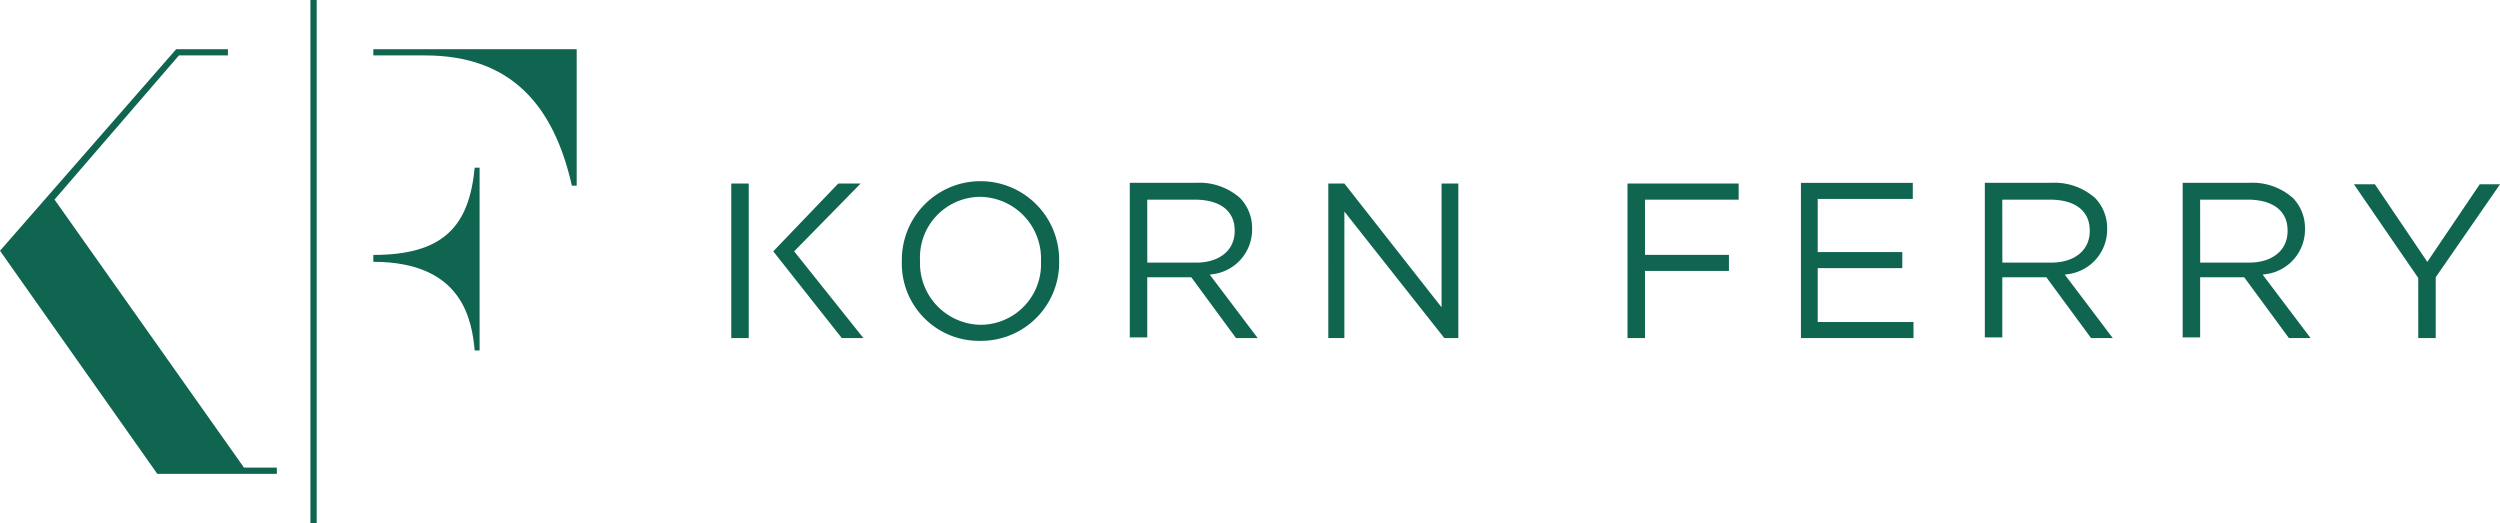
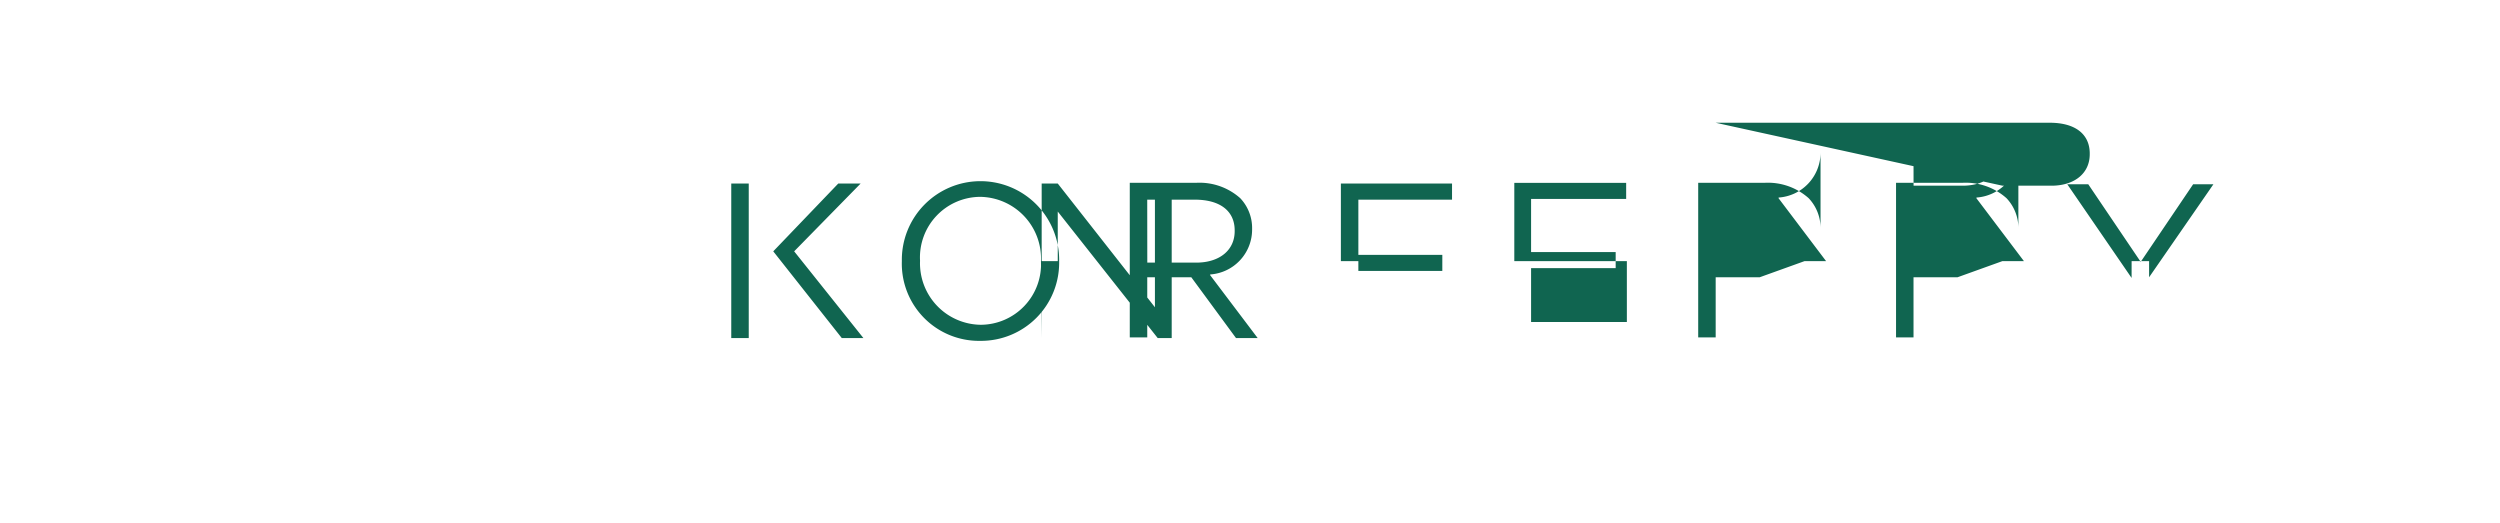
<svg xmlns="http://www.w3.org/2000/svg" width="181.638" height="38" viewBox="0 0 181.638 38">
  <defs>
    <style>.a{fill:#106550;}</style>
  </defs>
-   <path class="a" d="M120.394,32.041h0a5.715,5.715,0,1,1,11.429-.051v.051a5.68,5.68,0,0,1-5.74,5.79,5.608,5.608,0,0,1-5.689-5.79m10.108,0h0a4.483,4.483,0,0,0-4.419-4.673,4.4,4.4,0,0,0-4.368,4.622v.051a4.469,4.469,0,0,0,4.419,4.622,4.4,4.4,0,0,0,4.368-4.622m20.825,5.587h1.219V28.435l7.263,9.194h1.016V26.4h-1.219v8.99l-7.06-8.99h-1.168V37.629Zm21.79,0h1.27V32.752h6.1V31.584h-6.1V27.571h6.806V26.4h-8.076Zm12.6,0h8.178V36.46h-6.959V32.549h6.146V31.381h-6.146v-3.86h6.908V26.352h-8.127Zm44.851,0h1.27V33.21l4.673-6.756h-1.473l-3.81,5.638-3.81-5.638h-1.524l4.673,6.806Zm-23.771,0h1.575l-3.454-4.571v-.051a3.267,3.267,0,0,0,3.048-3.251V29.7a3.149,3.149,0,0,0-.863-2.235,4.445,4.445,0,0,0-3.2-1.117h-4.825V37.578h1.27V33.21h3.2Zm-6.451-10.057H203.8c1.829,0,2.9.813,2.9,2.235v.051c0,1.371-1.067,2.235-2.641,2.286h-3.708Zm20.825,10.057h1.575l-3.454-4.571v-.051a3.267,3.267,0,0,0,3.048-3.251V29.7a3.149,3.149,0,0,0-.863-2.235,4.445,4.445,0,0,0-3.2-1.117h-4.825V37.578h1.27V33.21h3.2Zm-6.451-10.057h3.454c1.829,0,2.9.813,2.9,2.235v.051c0,1.371-1.067,2.235-2.641,2.286h-3.708ZM144.673,37.629h1.575l-3.454-4.571v-.051a3.267,3.267,0,0,0,3.048-3.251V29.7a3.149,3.149,0,0,0-.863-2.235,4.445,4.445,0,0,0-3.2-1.117h-4.825V37.578h1.27V33.21h3.2Zm-6.451-10.057h3.454c1.829,0,2.9.813,2.9,2.235v.051c0,1.371-1.067,2.235-2.641,2.286h-3.708ZM109.27,26.4H108V37.629h1.27Zm3.3,4.927L117.4,26.4h-1.625l-4.724,4.927,4.978,6.3H117.6Z" transform="translate(-54.87 -13.066)" />
-   <path class="a" d="M20.114,33.974v.453H11.429L0,18.22,12.8,3.574h3.759v.453H13L3.962,14.5,17.727,33.974Zm7.01-30.4v.453h3.759c6.248,0,9.346,3.624,10.667,9.462H41.9V3.574Zm0,14.948v.5c6.552,0,7.162,4.328,7.365,6.442h.356V12.18h-.356c-.406,4.278-2.286,6.342-7.365,6.342M23.01,0h-.457V38h.457Z" />
+   <path class="a" d="M120.394,32.041h0a5.715,5.715,0,1,1,11.429-.051v.051a5.68,5.68,0,0,1-5.74,5.79,5.608,5.608,0,0,1-5.689-5.79m10.108,0h0a4.483,4.483,0,0,0-4.419-4.673,4.4,4.4,0,0,0-4.368,4.622v.051a4.469,4.469,0,0,0,4.419,4.622,4.4,4.4,0,0,0,4.368-4.622h1.219V28.435l7.263,9.194h1.016V26.4h-1.219v8.99l-7.06-8.99h-1.168V37.629Zm21.79,0h1.27V32.752h6.1V31.584h-6.1V27.571h6.806V26.4h-8.076Zm12.6,0h8.178V36.46h-6.959V32.549h6.146V31.381h-6.146v-3.86h6.908V26.352h-8.127Zm44.851,0h1.27V33.21l4.673-6.756h-1.473l-3.81,5.638-3.81-5.638h-1.524l4.673,6.806Zm-23.771,0h1.575l-3.454-4.571v-.051a3.267,3.267,0,0,0,3.048-3.251V29.7a3.149,3.149,0,0,0-.863-2.235,4.445,4.445,0,0,0-3.2-1.117h-4.825V37.578h1.27V33.21h3.2Zm-6.451-10.057H203.8c1.829,0,2.9.813,2.9,2.235v.051c0,1.371-1.067,2.235-2.641,2.286h-3.708Zm20.825,10.057h1.575l-3.454-4.571v-.051a3.267,3.267,0,0,0,3.048-3.251V29.7a3.149,3.149,0,0,0-.863-2.235,4.445,4.445,0,0,0-3.2-1.117h-4.825V37.578h1.27V33.21h3.2Zm-6.451-10.057h3.454c1.829,0,2.9.813,2.9,2.235v.051c0,1.371-1.067,2.235-2.641,2.286h-3.708ZM144.673,37.629h1.575l-3.454-4.571v-.051a3.267,3.267,0,0,0,3.048-3.251V29.7a3.149,3.149,0,0,0-.863-2.235,4.445,4.445,0,0,0-3.2-1.117h-4.825V37.578h1.27V33.21h3.2Zm-6.451-10.057h3.454c1.829,0,2.9.813,2.9,2.235v.051c0,1.371-1.067,2.235-2.641,2.286h-3.708ZM109.27,26.4H108V37.629h1.27Zm3.3,4.927L117.4,26.4h-1.625l-4.724,4.927,4.978,6.3H117.6Z" transform="translate(-54.87 -13.066)" />
</svg>